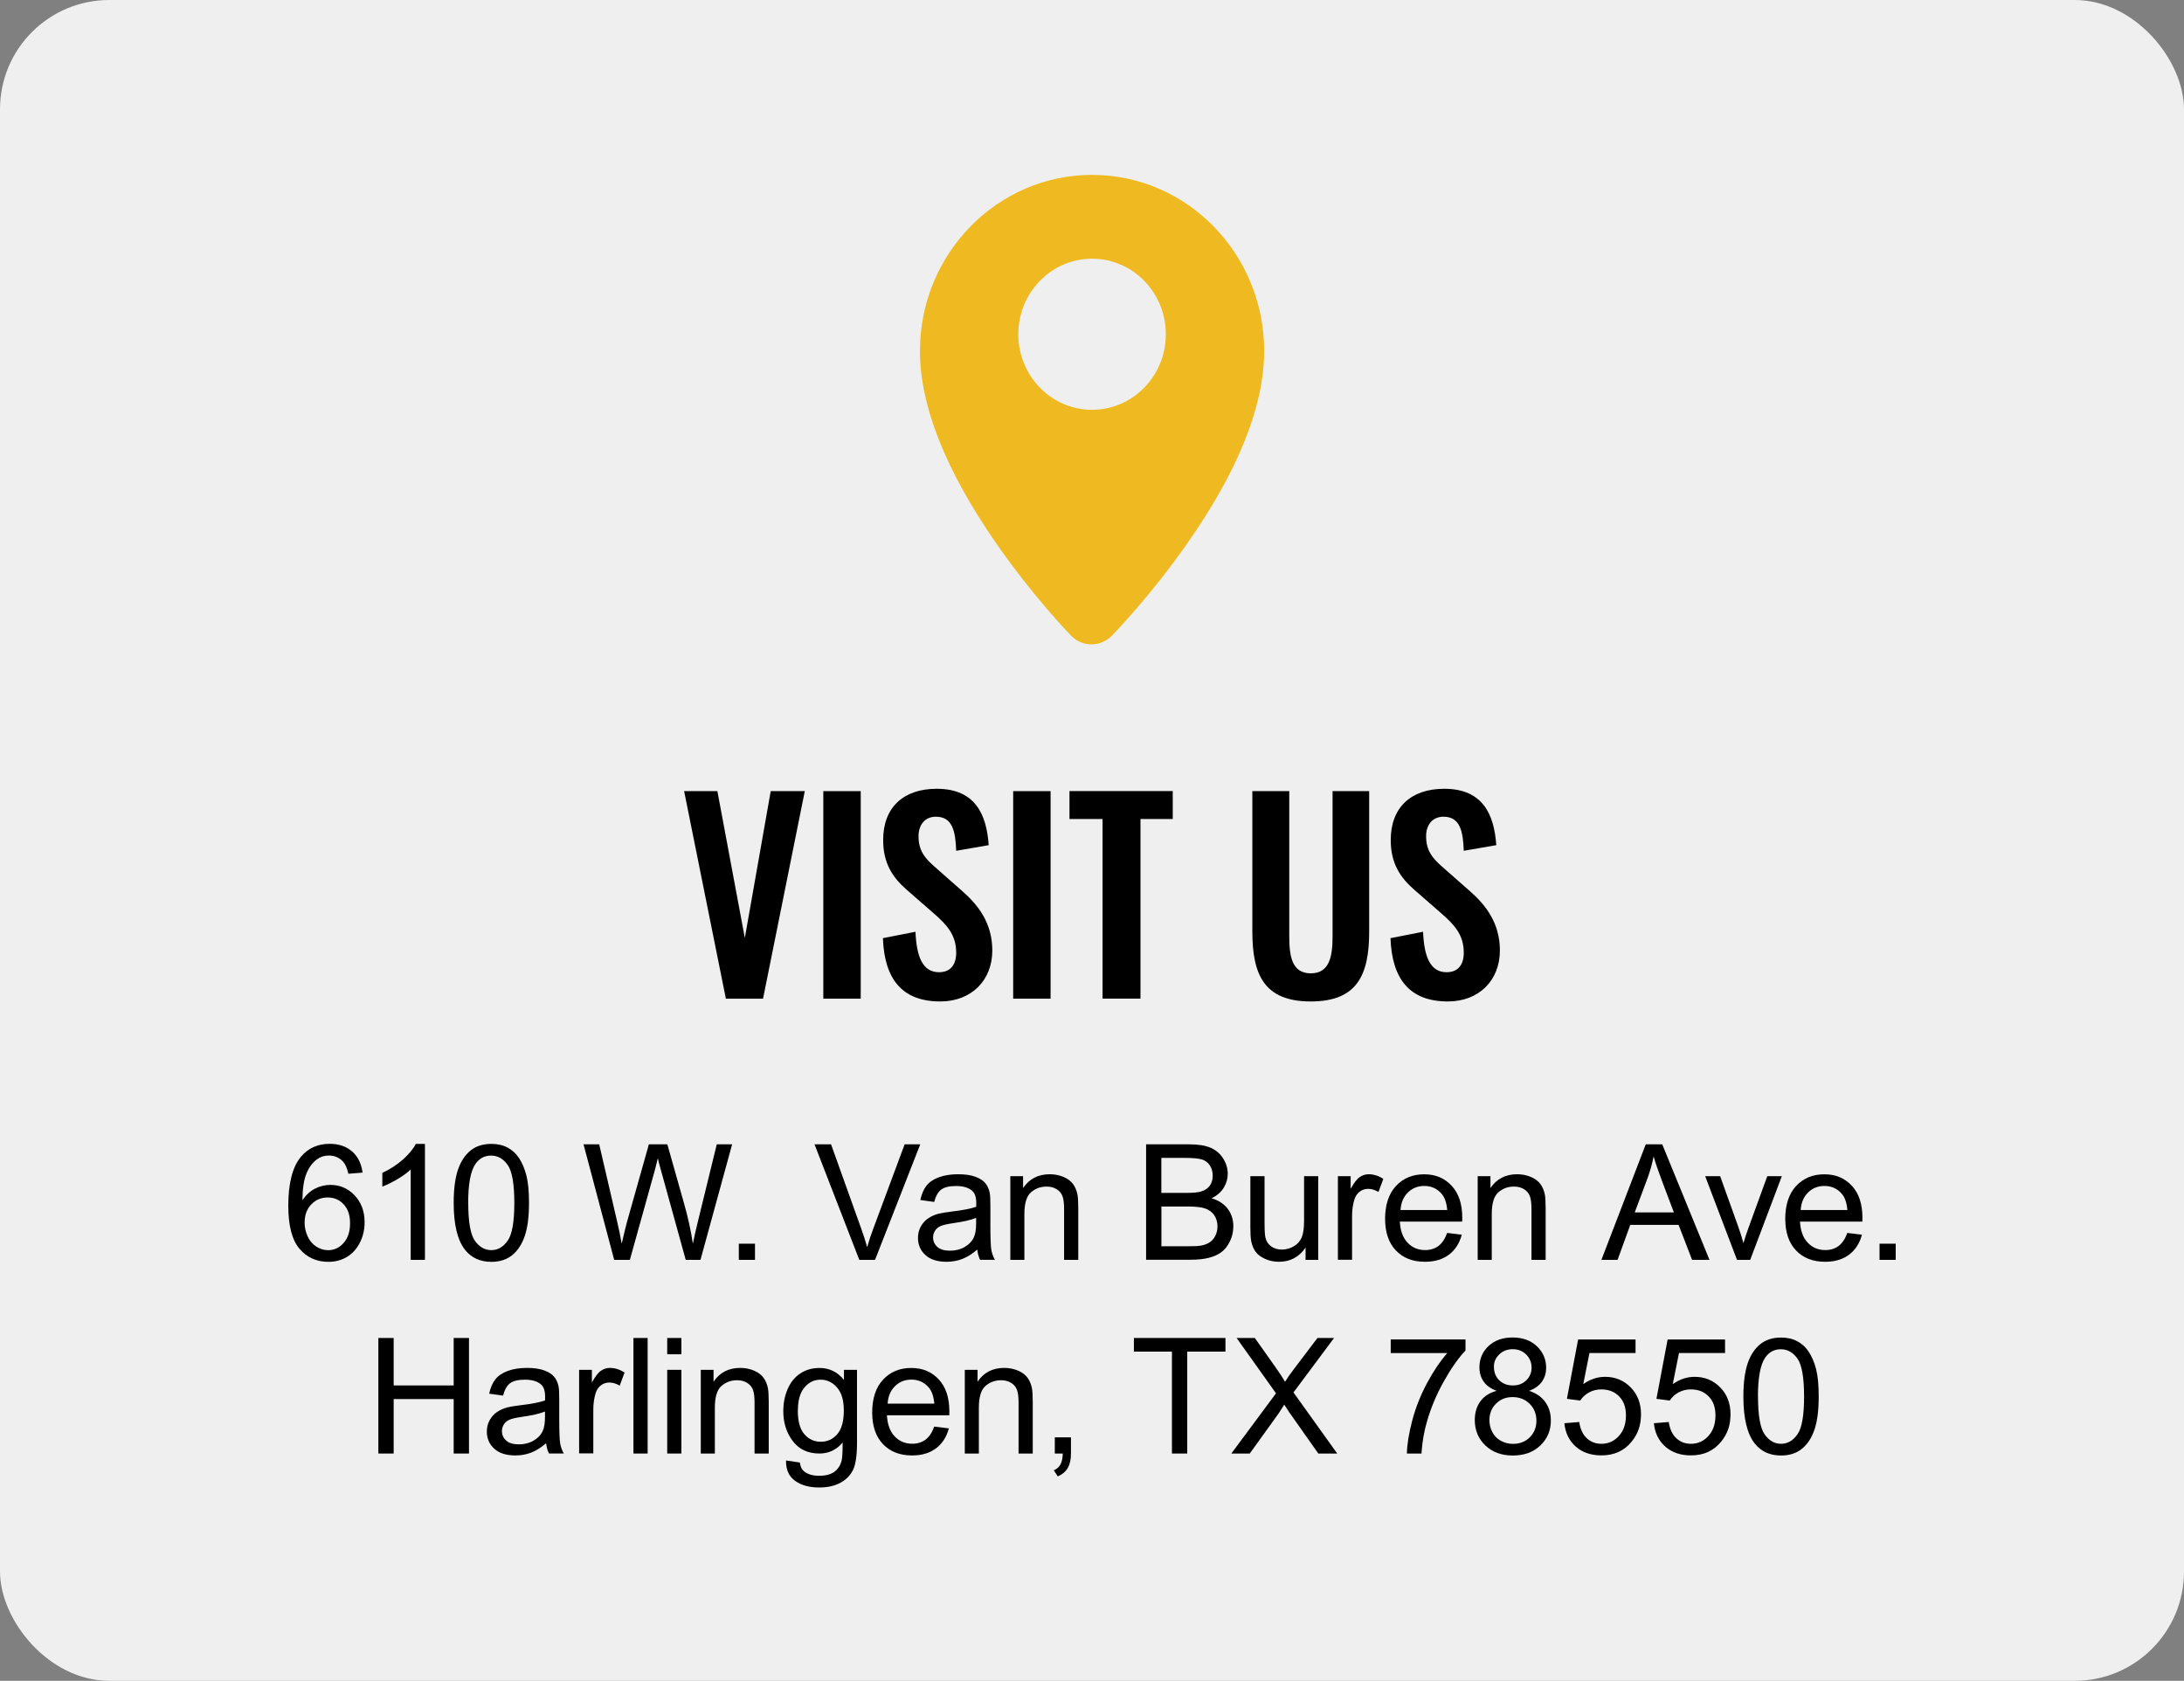
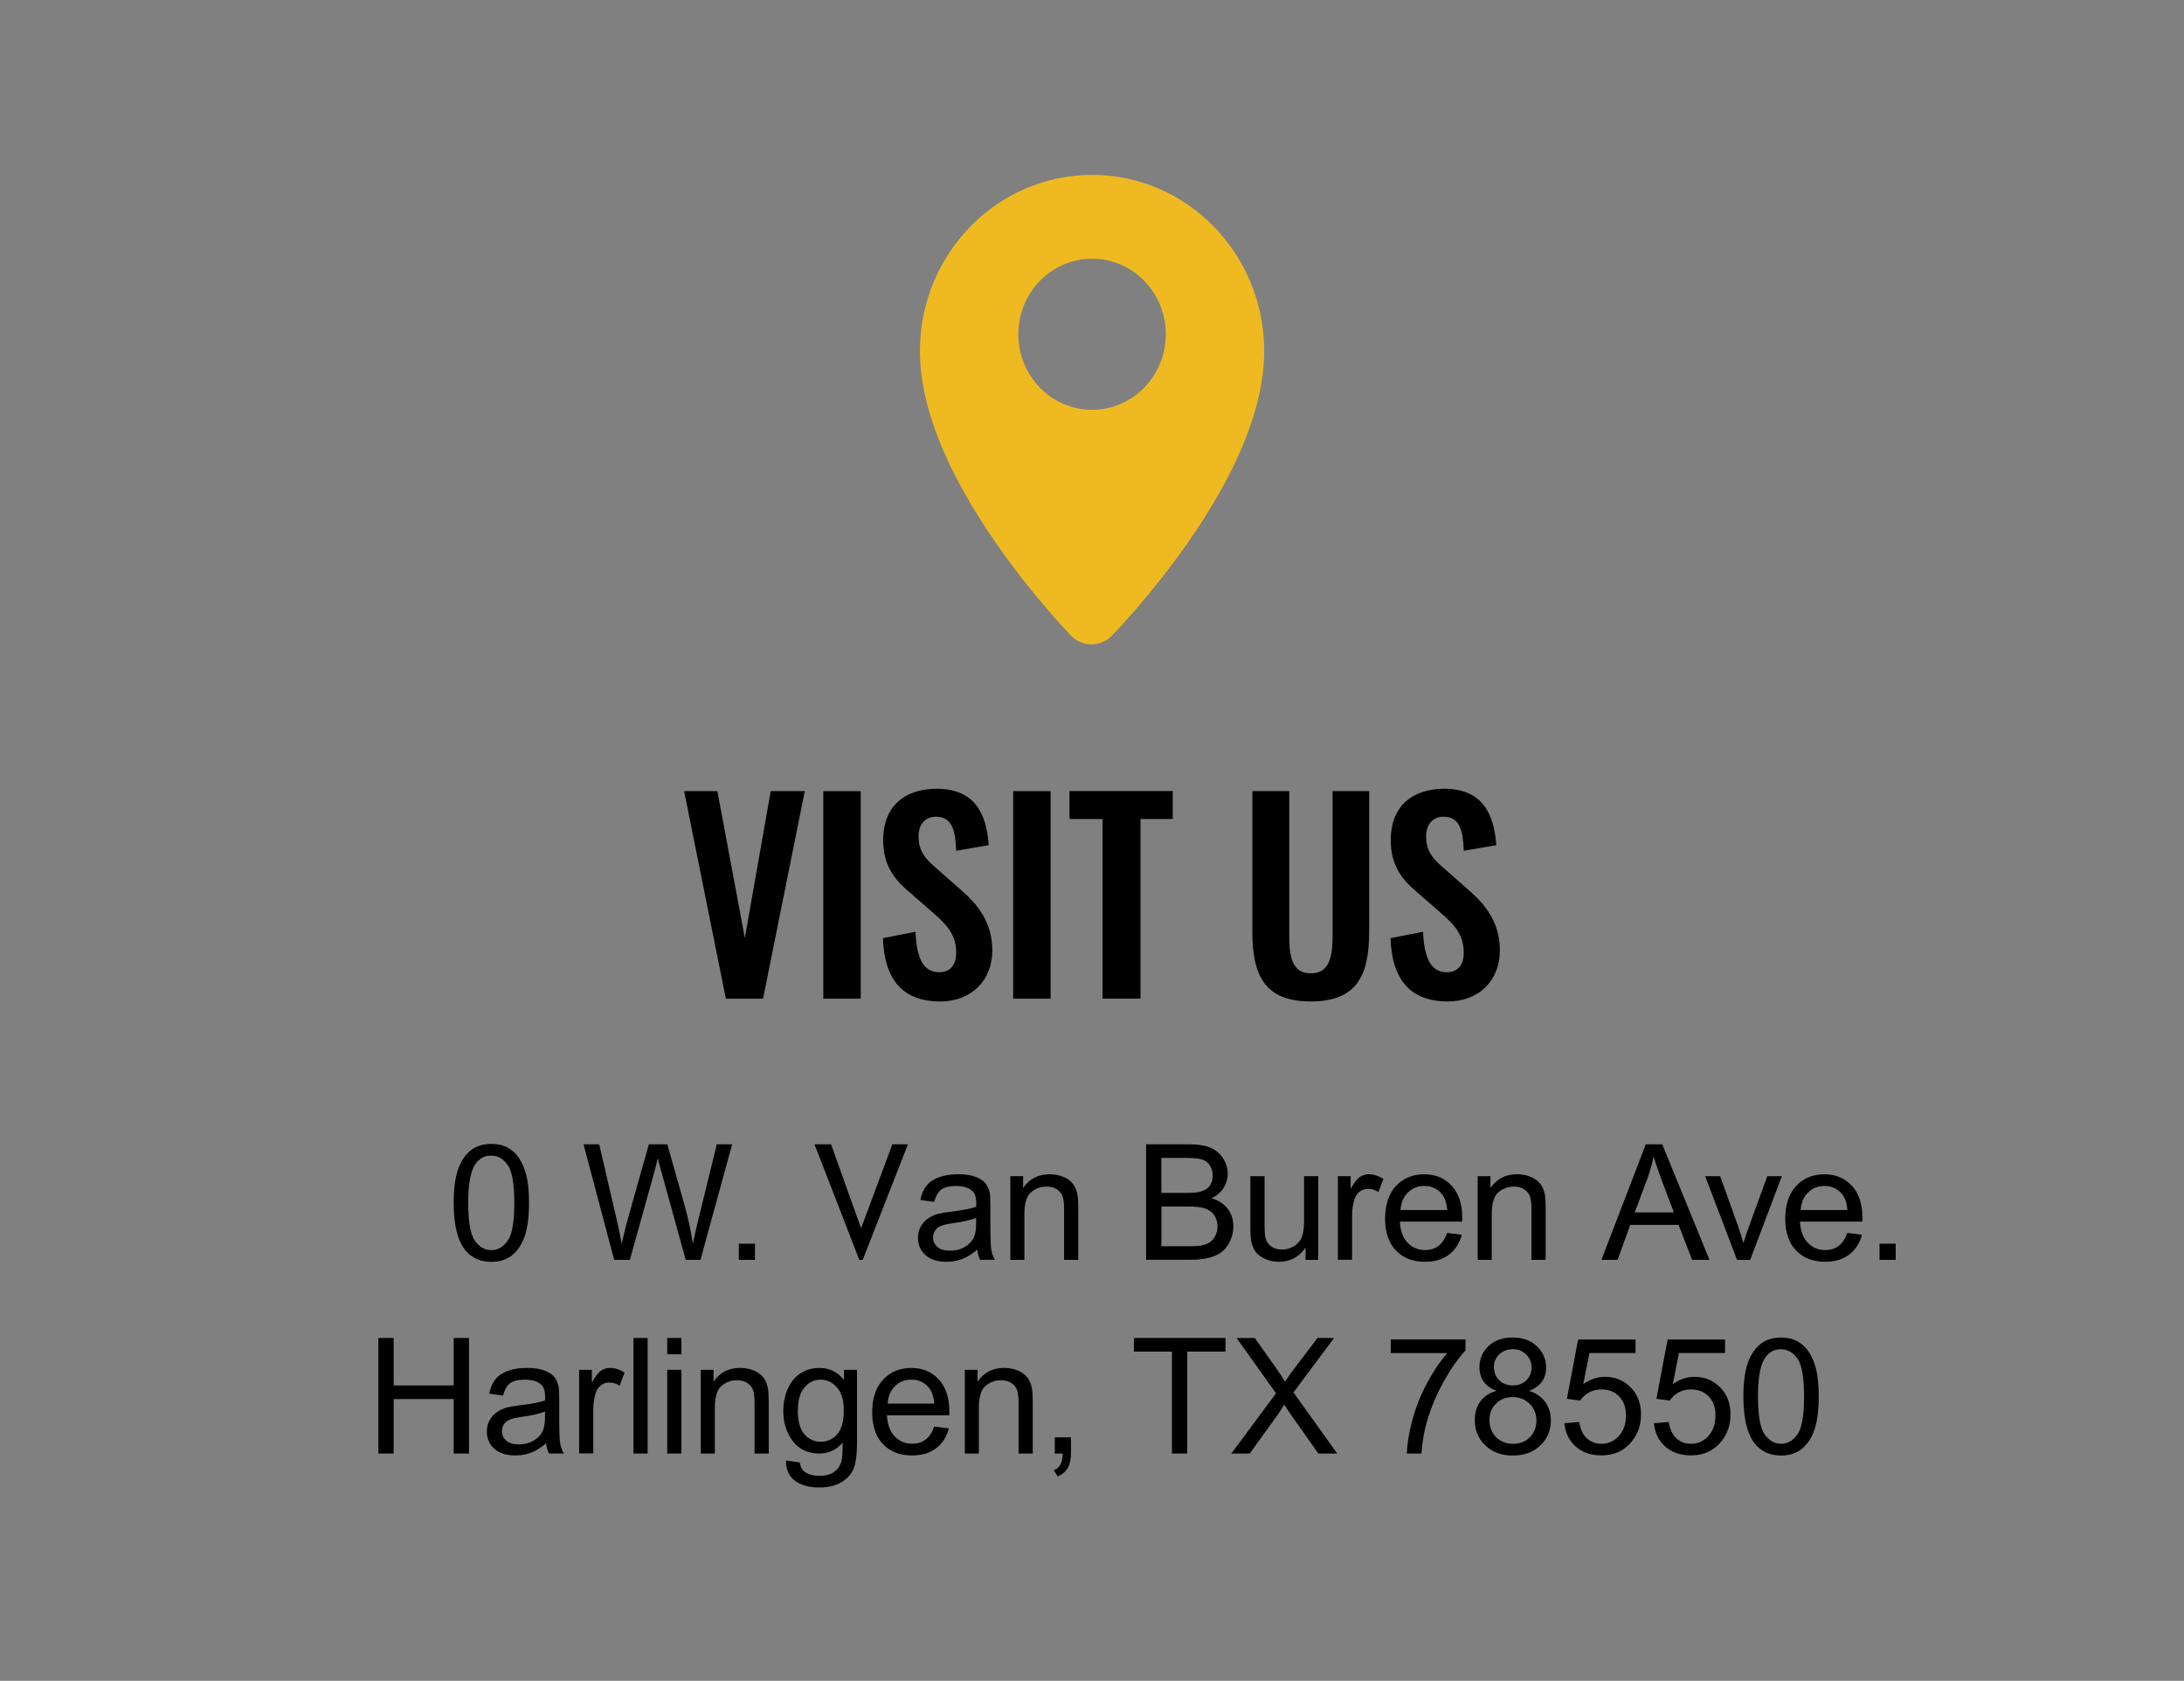
<svg xmlns="http://www.w3.org/2000/svg" id="uuid-891a70e4-a262-45c0-8fcf-ecf8f4c27626" viewBox="0 0 352.57 271.31">
  <rect x="0" y="0" width="352.57" height="271.31" fill="#808080" stroke="none" />
  <defs>
    <style>.uuid-0f754da6-0d03-4543-bf64-b59a3ca203cf,.uuid-d742d68c-aa88-4139-8d82-6ffd949839c6,.uuid-82fcb514-2df9-4556-9b4c-249b4de8e768{stroke-width:0px;}.uuid-d742d68c-aa88-4139-8d82-6ffd949839c6{fill:#efba21;}.uuid-82fcb514-2df9-4556-9b4c-249b4de8e768{fill:#efefef;isolation:isolate;}</style>
  </defs>
  <g id="uuid-40de06dd-93dd-424d-8810-781b580d1d4c">
-     <rect class="uuid-82fcb514-2df9-4556-9b4c-249b4de8e768" x="0" width="352.57" height="271.31" rx="17.64" ry="17.64" />
    <path class="uuid-0f754da6-0d03-4543-bf64-b59a3ca203cf" d="M110.43,127.7h5.38l4.43,23.7,4.18-23.7h5.5l-6.74,33.5h-6l-6.74-33.5Z" />
    <path class="uuid-0f754da6-0d03-4543-bf64-b59a3ca203cf" d="M132.91,127.7h6.04v33.5h-6.04v-33.5Z" />
    <path class="uuid-0f754da6-0d03-4543-bf64-b59a3ca203cf" d="M142.54,151.43l5.25-1.03c.17,3.97,1.12,6.53,3.8,6.53,1.94,0,2.77-1.32,2.77-3.14,0-2.89-1.49-4.51-3.68-6.41l-4.22-3.68c-2.4-2.07-3.89-4.38-3.89-8.11,0-5.29,3.31-8.27,8.64-8.27,6.29,0,8.06,4.22,8.4,9.1l-5.25.91c-.12-3.14-.58-5.5-3.27-5.5-1.82,0-2.81,1.36-2.81,3.14,0,2.27.95,3.52,2.73,5.05l4.18,3.68c2.73,2.36,5,5.29,5,9.72,0,4.84-3.39,8.23-8.4,8.23-6.12,0-9.02-3.56-9.26-10.22Z" />
    <path class="uuid-0f754da6-0d03-4543-bf64-b59a3ca203cf" d="M163.56,127.7h6.04v33.5h-6.04v-33.5Z" />
    <path class="uuid-0f754da6-0d03-4543-bf64-b59a3ca203cf" d="M177.98,132.2h-5.33v-4.51h16.67v4.51h-5.21v28.99h-6.12v-28.99Z" />
    <path class="uuid-0f754da6-0d03-4543-bf64-b59a3ca203cf" d="M202.17,150.36v-22.66h5.96v23.37c0,3.18.37,6.04,3.47,6.04s3.52-2.85,3.52-6.04v-23.37h5.91v22.66c0,7.03-1.94,11.29-9.43,11.29s-9.43-4.26-9.43-11.29Z" />
    <path class="uuid-0f754da6-0d03-4543-bf64-b59a3ca203cf" d="M224.48,151.43l5.25-1.03c.17,3.97,1.12,6.53,3.8,6.53,1.94,0,2.77-1.32,2.77-3.14,0-2.89-1.49-4.51-3.68-6.41l-4.22-3.68c-2.4-2.07-3.89-4.38-3.89-8.11,0-5.29,3.31-8.27,8.64-8.27,6.29,0,8.06,4.22,8.4,9.1l-5.25.91c-.12-3.14-.58-5.5-3.27-5.5-1.82,0-2.81,1.36-2.81,3.14,0,2.27.95,3.52,2.73,5.05l4.18,3.68c2.73,2.36,5,5.29,5,9.72,0,4.84-3.39,8.23-8.4,8.23-6.12,0-9.02-3.56-9.26-10.22Z" />
-     <path class="uuid-0f754da6-0d03-4543-bf64-b59a3ca203cf" d="M58.52,189.28l-2.28.18c-.2-.9-.49-1.55-.86-1.96-.62-.65-1.38-.98-2.29-.98-.73,0-1.37.2-1.92.61-.72.53-1.29,1.29-1.7,2.3-.42,1.01-.63,2.45-.65,4.31.55-.84,1.23-1.46,2.02-1.87.8-.41,1.63-.61,2.51-.61,1.53,0,2.83.56,3.9,1.69,1.07,1.12,1.61,2.58,1.61,4.36,0,1.17-.25,2.26-.76,3.26-.5,1-1.2,1.77-2.08,2.31-.88.53-1.88.8-3,.8-1.91,0-3.46-.7-4.67-2.11-1.2-1.4-1.81-3.72-1.81-6.94,0-3.6.67-6.23,2-7.86,1.16-1.42,2.73-2.14,4.69-2.14,1.47,0,2.67.41,3.61,1.23s1.5,1.96,1.69,3.41ZM49.17,197.32c0,.79.17,1.54.5,2.26.33.72.8,1.27,1.41,1.65s1.23.57,1.9.57c.97,0,1.8-.39,2.49-1.17.7-.78,1.04-1.84,1.04-3.18s-.34-2.3-1.03-3.05-1.55-1.11-2.59-1.11-1.91.37-2.63,1.11-1.08,1.72-1.08,2.92Z" />
-     <path class="uuid-0f754da6-0d03-4543-bf64-b59a3ca203cf" d="M68.59,203.36h-2.29v-14.59c-.55.53-1.27,1.05-2.17,1.58-.9.53-1.7.92-2.41,1.18v-2.21c1.28-.6,2.4-1.33,3.36-2.19.96-.86,1.64-1.69,2.04-2.49h1.48v18.72Z" />
    <path class="uuid-0f754da6-0d03-4543-bf64-b59a3ca203cf" d="M73.24,194.16c0-2.21.23-3.98.68-5.32.45-1.34,1.13-2.38,2.02-3.11.89-.73,2.02-1.09,3.38-1.09,1,0,1.88.2,2.63.6s1.38.98,1.87,1.74c.49.76.88,1.68,1.16,2.77.28,1.09.42,2.56.42,4.41,0,2.19-.22,3.95-.67,5.3-.45,1.34-1.12,2.38-2.02,3.12-.89.73-2.02,1.1-3.39,1.1-1.8,0-3.21-.64-4.24-1.93-1.23-1.55-1.84-4.08-1.84-7.58ZM75.59,194.16c0,3.06.36,5.1,1.07,6.11.72,1.01,1.6,1.52,2.65,1.52s1.94-.51,2.65-1.53c.72-1.02,1.07-3.05,1.07-6.1s-.36-5.11-1.07-6.12c-.72-1.01-1.61-1.51-2.68-1.51s-1.89.45-2.52,1.34c-.79,1.14-1.18,3.24-1.18,6.3Z" />
    <path class="uuid-0f754da6-0d03-4543-bf64-b59a3ca203cf" d="M99.15,203.36l-4.95-18.65h2.53l2.84,12.22c.31,1.28.57,2.55.79,3.82.47-1.99.75-3.14.84-3.45l3.55-12.59h2.98l2.67,9.44c.67,2.34,1.15,4.54,1.45,6.6.24-1.18.55-2.53.93-4.06l2.93-11.98h2.48l-5.11,18.65h-2.38l-3.93-14.21c-.33-1.19-.53-1.92-.58-2.19-.2.86-.38,1.59-.55,2.19l-3.96,14.21h-2.52Z" />
    <path class="uuid-0f754da6-0d03-4543-bf64-b59a3ca203cf" d="M119.27,203.36v-2.61h2.61v2.61h-2.61Z" />
-     <path class="uuid-0f754da6-0d03-4543-bf64-b59a3ca203cf" d="M138.72,203.36l-7.23-18.65h2.67l4.85,13.55c.39,1.09.72,2.1.98,3.05.29-1.02.62-2.04,1.01-3.05l5.04-13.55h2.52l-7.3,18.65h-2.53Z" />
+     <path class="uuid-0f754da6-0d03-4543-bf64-b59a3ca203cf" d="M138.72,203.36l-7.23-18.65h2.67l4.85,13.55l5.04-13.55h2.52l-7.3,18.65h-2.53Z" />
    <path class="uuid-0f754da6-0d03-4543-bf64-b59a3ca203cf" d="M157.78,201.69c-.85.72-1.66,1.23-2.45,1.53s-1.63.45-2.52.45c-1.48,0-2.63-.36-3.42-1.09-.8-.72-1.2-1.65-1.2-2.78,0-.66.15-1.27.45-1.81s.7-.99,1.18-1.32c.49-.33,1.04-.58,1.65-.75.45-.12,1.13-.23,2.04-.34,1.85-.22,3.21-.48,4.08-.79,0-.31.01-.51.01-.6,0-.93-.22-1.59-.65-1.97-.59-.52-1.45-.78-2.61-.78-1.08,0-1.87.19-2.39.57-.51.38-.89,1.05-1.14,2l-2.24-.31c.2-.96.54-1.73,1-2.32.47-.59,1.14-1.04,2.02-1.36s1.9-.48,3.07-.48,2.09.14,2.81.41c.72.27,1.25.61,1.59,1.02s.58.93.71,1.56c.08.39.11,1.09.11,2.11v3.05c0,2.13.05,3.47.15,4.04.1.56.29,1.1.58,1.62h-2.39c-.24-.47-.39-1.03-.46-1.67ZM157.59,196.58c-.83.34-2.08.63-3.74.86-.94.14-1.61.29-2,.46-.39.17-.69.42-.9.75-.21.33-.32.69-.32,1.09,0,.61.23,1.12.69,1.53.46.41,1.14.61,2.03.61s1.67-.19,2.35-.58c.69-.39,1.19-.91,1.51-1.58.25-.52.37-1.28.37-2.29v-.84Z" />
    <path class="uuid-0f754da6-0d03-4543-bf64-b59a3ca203cf" d="M163.1,203.36v-13.51h2.06v1.92c.99-1.48,2.43-2.23,4.3-2.23.81,0,1.56.15,2.24.44.68.29,1.19.68,1.53,1.15.34.47.58,1.04.71,1.69.08.42.13,1.17.13,2.23v8.31h-2.29v-8.22c0-.93-.09-1.63-.27-2.09-.18-.46-.49-.83-.95-1.11s-.99-.41-1.6-.41c-.98,0-1.82.31-2.53.93-.71.62-1.06,1.79-1.06,3.52v7.38h-2.29Z" />
    <path class="uuid-0f754da6-0d03-4543-bf64-b59a3ca203cf" d="M185.02,203.36v-18.65h7c1.42,0,2.57.19,3.43.56.86.38,1.53.96,2.02,1.74.49.78.73,1.61.73,2.46,0,.8-.22,1.55-.65,2.25-.43.7-1.09,1.27-1.96,1.7,1.13.33,1.99.9,2.6,1.69.61.8.91,1.74.91,2.82,0,.87-.18,1.69-.55,2.44-.37.75-.82,1.33-1.37,1.74-.54.41-1.22.71-2.04.92-.82.21-1.82.31-3.01.31h-7.11ZM187.49,192.55h4.03c1.09,0,1.88-.07,2.35-.22.63-.19,1.1-.5,1.42-.93.32-.43.48-.98.48-1.63,0-.62-.15-1.16-.45-1.64-.3-.47-.72-.79-1.27-.97-.55-.17-1.5-.26-2.84-.26h-3.73v5.64ZM187.49,201.16h4.64c.8,0,1.36-.03,1.68-.09.57-.1,1.04-.27,1.42-.51.38-.24.7-.58.94-1.04s.37-.98.37-1.57c0-.7-.18-1.3-.53-1.81-.36-.51-.85-.87-1.48-1.08-.63-.21-1.54-.31-2.73-.31h-4.31v6.41Z" />
    <path class="uuid-0f754da6-0d03-4543-bf64-b59a3ca203cf" d="M210.76,203.36v-1.98c-1.05,1.53-2.48,2.29-4.29,2.29-.8,0-1.54-.15-2.23-.46-.69-.31-1.2-.69-1.54-1.15s-.57-1.03-.71-1.7c-.09-.45-.14-1.16-.14-2.14v-8.37h2.29v7.49c0,1.2.05,2,.14,2.42.14.6.45,1.07.92,1.42.47.34,1.04.52,1.73.52s1.33-.18,1.93-.53,1.03-.83,1.28-1.44c.25-.61.38-1.49.38-2.64v-7.24h2.29v13.51h-2.05Z" />
    <path class="uuid-0f754da6-0d03-4543-bf64-b59a3ca203cf" d="M215.98,203.36v-13.51h2.06v2.05c.53-.96,1.01-1.59,1.46-1.9.45-.31.94-.46,1.47-.46.77,0,1.56.25,2.35.74l-.79,2.12c-.56-.33-1.12-.5-1.68-.5-.5,0-.95.15-1.35.45-.4.3-.68.72-.85,1.25-.25.81-.38,1.71-.38,2.67v7.07h-2.29Z" />
    <path class="uuid-0f754da6-0d03-4543-bf64-b59a3ca203cf" d="M233.61,199.01l2.37.29c-.37,1.38-1.06,2.46-2.07,3.22-1.01.76-2.3,1.15-3.87,1.15-1.98,0-3.54-.61-4.7-1.83s-1.74-2.92-1.74-5.12.58-4.04,1.76-5.29c1.17-1.26,2.69-1.88,4.55-1.88s3.28.62,4.43,1.84c1.15,1.23,1.72,2.96,1.72,5.19,0,.14,0,.34-.01.61h-10.07c.08,1.48.5,2.62,1.26,3.41.75.79,1.7,1.18,2.82,1.18.84,0,1.56-.22,2.15-.66.59-.44,1.06-1.15,1.41-2.11ZM226.09,195.31h7.54c-.1-1.14-.39-1.99-.86-2.56-.73-.88-1.68-1.32-2.84-1.32-1.05,0-1.94.35-2.65,1.06-.72.7-1.11,1.64-1.19,2.82Z" />
    <path class="uuid-0f754da6-0d03-4543-bf64-b59a3ca203cf" d="M238.55,203.36v-13.51h2.06v1.92c.99-1.48,2.43-2.23,4.3-2.23.81,0,1.56.15,2.24.44.68.29,1.19.68,1.53,1.15.34.47.58,1.04.71,1.69.08.42.13,1.17.13,2.23v8.31h-2.29v-8.22c0-.93-.09-1.63-.27-2.09-.18-.46-.49-.83-.95-1.11s-.99-.41-1.6-.41c-.98,0-1.82.31-2.53.93-.71.62-1.06,1.79-1.06,3.52v7.38h-2.29Z" />
    <path class="uuid-0f754da6-0d03-4543-bf64-b59a3ca203cf" d="M258.52,203.36l7.16-18.65h2.66l7.63,18.65h-2.81l-2.18-5.65h-7.8l-2.05,5.65h-2.62ZM263.9,195.7h6.32l-1.95-5.16c-.59-1.57-1.03-2.86-1.32-3.87-.24,1.2-.57,2.38-1,3.56l-2.05,5.47Z" />
    <path class="uuid-0f754da6-0d03-4543-bf64-b59a3ca203cf" d="M280.41,203.36l-5.14-13.51h2.42l2.9,8.09c.31.87.6,1.78.86,2.72.2-.71.49-1.57.85-2.57l3-8.24h2.35l-5.11,13.51h-2.14Z" />
    <path class="uuid-0f754da6-0d03-4543-bf64-b59a3ca203cf" d="M298.21,199.01l2.37.29c-.37,1.38-1.06,2.46-2.07,3.22-1.01.76-2.3,1.15-3.87,1.15-1.98,0-3.54-.61-4.7-1.83s-1.74-2.92-1.74-5.12.58-4.04,1.76-5.29c1.17-1.26,2.69-1.88,4.55-1.88s3.28.62,4.43,1.84c1.15,1.23,1.72,2.96,1.72,5.19,0,.14,0,.34-.01.61h-10.07c.08,1.48.5,2.62,1.26,3.41.75.79,1.7,1.18,2.82,1.18.84,0,1.56-.22,2.15-.66.59-.44,1.06-1.15,1.41-2.11ZM290.69,195.31h7.54c-.1-1.14-.39-1.99-.86-2.56-.73-.88-1.68-1.32-2.84-1.32-1.05,0-1.94.35-2.65,1.06-.72.7-1.11,1.64-1.19,2.82Z" />
    <path class="uuid-0f754da6-0d03-4543-bf64-b59a3ca203cf" d="M303.42,203.36v-2.61h2.61v2.61h-2.61Z" />
    <path class="uuid-0f754da6-0d03-4543-bf64-b59a3ca203cf" d="M61.08,234.62v-18.65h2.47v7.66h9.69v-7.66h2.47v18.65h-2.47v-8.79h-9.69v8.79h-2.47Z" />
    <path class="uuid-0f754da6-0d03-4543-bf64-b59a3ca203cf" d="M88.18,232.95c-.85.72-1.66,1.23-2.45,1.53s-1.63.45-2.52.45c-1.48,0-2.63-.36-3.42-1.09-.8-.72-1.2-1.65-1.2-2.78,0-.66.15-1.27.45-1.81s.7-.99,1.18-1.32c.49-.33,1.04-.58,1.65-.75.45-.12,1.13-.23,2.04-.34,1.85-.22,3.21-.48,4.08-.79,0-.31.01-.51.01-.6,0-.93-.22-1.59-.65-1.97-.59-.52-1.45-.78-2.61-.78-1.08,0-1.87.19-2.39.57-.51.38-.89,1.05-1.14,2l-2.24-.31c.2-.96.54-1.73,1-2.32.47-.59,1.14-1.04,2.02-1.36s1.9-.48,3.07-.48,2.09.14,2.81.41c.72.27,1.25.61,1.59,1.02s.58.93.71,1.56c.08.39.11,1.09.11,2.11v3.05c0,2.13.05,3.47.15,4.04.1.56.29,1.1.58,1.62h-2.39c-.24-.47-.39-1.03-.46-1.67ZM87.99,227.84c-.83.34-2.08.63-3.74.86-.94.14-1.61.29-2,.46-.39.17-.69.42-.9.75-.21.33-.32.69-.32,1.09,0,.61.23,1.12.69,1.53.46.41,1.14.61,2.03.61s1.67-.19,2.35-.58c.69-.39,1.19-.91,1.51-1.58.25-.52.37-1.28.37-2.29v-.84Z" />
    <path class="uuid-0f754da6-0d03-4543-bf64-b59a3ca203cf" d="M93.49,234.62v-13.51h2.06v2.05c.53-.96,1.01-1.59,1.46-1.9.45-.31.94-.46,1.47-.46.77,0,1.56.25,2.35.74l-.79,2.12c-.56-.33-1.12-.5-1.68-.5-.5,0-.95.15-1.35.45-.4.3-.68.72-.85,1.25-.25.81-.38,1.71-.38,2.67v7.07h-2.29Z" />
    <path class="uuid-0f754da6-0d03-4543-bf64-b59a3ca203cf" d="M102.26,234.62v-18.65h2.29v18.65h-2.29Z" />
    <path class="uuid-0f754da6-0d03-4543-bf64-b59a3ca203cf" d="M107.71,218.6v-2.63h2.29v2.63h-2.29ZM107.71,234.62v-13.51h2.29v13.51h-2.29Z" />
    <path class="uuid-0f754da6-0d03-4543-bf64-b59a3ca203cf" d="M113.13,234.62v-13.51h2.06v1.92c.99-1.48,2.43-2.23,4.3-2.23.81,0,1.56.15,2.24.44.68.29,1.19.68,1.53,1.15.34.47.58,1.04.71,1.69.08.42.13,1.17.13,2.23v8.31h-2.29v-8.22c0-.93-.09-1.63-.27-2.09-.18-.46-.49-.83-.95-1.11s-.99-.41-1.6-.41c-.98,0-1.82.31-2.53.93-.71.62-1.06,1.79-1.06,3.52v7.38h-2.29Z" />
    <path class="uuid-0f754da6-0d03-4543-bf64-b59a3ca203cf" d="M126.89,235.74l2.23.33c.09.69.35,1.19.78,1.5.57.42,1.34.64,2.33.64,1.06,0,1.88-.21,2.46-.64.58-.42.97-1.02,1.17-1.78.12-.47.17-1.45.17-2.94-1,1.18-2.25,1.77-3.74,1.77-1.86,0-3.3-.67-4.31-2.01-1.02-1.34-1.53-2.95-1.53-4.82,0-1.29.23-2.48.7-3.57s1.14-1.93,2.03-2.52c.89-.59,1.93-.89,3.12-.89,1.59,0,2.91.64,3.94,1.93v-1.63h2.11v11.68c0,2.1-.21,3.59-.64,4.47-.43.88-1.11,1.57-2.04,2.08-.93.51-2.07.76-3.43.76-1.61,0-2.91-.36-3.91-1.09s-1.47-1.82-1.44-3.28ZM128.79,227.62c0,1.77.35,3.07,1.06,3.88.7.81,1.59,1.22,2.65,1.22s1.93-.4,2.65-1.21c.71-.81,1.07-2.08,1.07-3.81s-.37-2.9-1.1-3.74c-.73-.84-1.62-1.26-2.65-1.26s-1.88.41-2.59,1.24c-.71.83-1.07,2.05-1.07,3.68Z" />
    <path class="uuid-0f754da6-0d03-4543-bf64-b59a3ca203cf" d="M150.81,230.27l2.37.29c-.37,1.38-1.06,2.46-2.07,3.22-1.01.76-2.3,1.15-3.87,1.15-1.98,0-3.54-.61-4.7-1.83s-1.74-2.92-1.74-5.12.58-4.04,1.76-5.29c1.17-1.26,2.69-1.88,4.55-1.88s3.28.62,4.43,1.84c1.15,1.23,1.72,2.96,1.72,5.19,0,.14,0,.34-.01.61h-10.07c.08,1.48.5,2.62,1.26,3.41.75.79,1.7,1.18,2.82,1.18.84,0,1.56-.22,2.15-.66.59-.44,1.06-1.15,1.41-2.11ZM143.29,226.57h7.54c-.1-1.14-.39-1.99-.86-2.56-.73-.88-1.68-1.32-2.84-1.32-1.05,0-1.94.35-2.65,1.06-.72.7-1.11,1.64-1.19,2.82Z" />
    <path class="uuid-0f754da6-0d03-4543-bf64-b59a3ca203cf" d="M155.75,234.62v-13.51h2.06v1.92c.99-1.48,2.43-2.23,4.3-2.23.81,0,1.56.15,2.24.44.68.29,1.19.68,1.53,1.15.34.47.58,1.04.71,1.69.08.42.13,1.17.13,2.23v8.31h-2.29v-8.22c0-.93-.09-1.63-.27-2.09-.18-.46-.49-.83-.95-1.11s-.99-.41-1.6-.41c-.98,0-1.82.31-2.53.93-.71.62-1.06,1.79-1.06,3.52v7.38h-2.29Z" />
    <path class="uuid-0f754da6-0d03-4543-bf64-b59a3ca203cf" d="M170.28,234.62v-2.61h2.61v2.61c0,.96-.17,1.73-.51,2.32-.34.59-.88,1.05-1.62,1.37l-.64-.98c.48-.21.84-.52,1.07-.94.23-.41.36-1,.38-1.77h-1.3Z" />
    <path class="uuid-0f754da6-0d03-4543-bf64-b59a3ca203cf" d="M189.19,234.62v-16.45h-6.14v-2.2h14.78v2.2h-6.17v16.45h-2.47Z" />
    <path class="uuid-0f754da6-0d03-4543-bf64-b59a3ca203cf" d="M198.78,234.62l7.21-9.72-6.36-8.93h2.94l3.38,4.78c.7.99,1.2,1.75,1.5,2.29.42-.68.91-1.39,1.48-2.12l3.75-4.95h2.68l-6.55,8.79,7.06,9.86h-3.05l-4.69-6.65c-.26-.38-.53-.8-.81-1.25-.42.68-.71,1.14-.89,1.4l-4.68,6.5h-2.96Z" />
    <path class="uuid-0f754da6-0d03-4543-bf64-b59a3ca203cf" d="M224.51,218.41v-2.2h12.07v1.78c-1.19,1.26-2.36,2.94-3.53,5.04s-2.07,4.25-2.7,6.46c-.46,1.56-.75,3.27-.88,5.13h-2.35c.03-1.47.31-3.24.86-5.32.55-2.08,1.34-4.08,2.37-6.01s2.13-3.56,3.29-4.88h-9.13Z" />
    <path class="uuid-0f754da6-0d03-4543-bf64-b59a3ca203cf" d="M241.63,224.51c-.95-.35-1.65-.84-2.11-1.49-.46-.64-.69-1.42-.69-2.32,0-1.36.49-2.5,1.46-3.42.97-.92,2.27-1.39,3.89-1.39s2.94.47,3.93,1.42c.99.95,1.49,2.1,1.49,3.45,0,.87-.23,1.62-.68,2.26-.45.64-1.14,1.13-2.07,1.48,1.14.37,2.02.98,2.61,1.81.6.83.9,1.82.9,2.98,0,1.6-.56,2.94-1.69,4.02-1.13,1.09-2.61,1.63-4.45,1.63s-3.32-.55-4.45-1.64-1.69-2.45-1.69-4.08c0-1.21.31-2.23.92-3.05.61-.82,1.49-1.38,2.63-1.67ZM240.44,229.24c0,.65.15,1.29.46,1.9s.77,1.08,1.38,1.42,1.27.5,1.97.5c1.09,0,2-.35,2.71-1.06s1.07-1.6,1.07-2.68-.37-2.01-1.1-2.73-1.65-1.08-2.75-1.08-1.97.36-2.68,1.07c-.71.71-1.06,1.6-1.06,2.67ZM241.17,220.63c0,.88.28,1.6.85,2.16.57.56,1.31.84,2.21.84s1.6-.28,2.17-.83c.56-.55.85-1.24.85-2.04s-.29-1.55-.87-2.12-1.3-.86-2.17-.86-1.6.28-2.18.84c-.58.56-.87,1.23-.87,2.01Z" />
    <path class="uuid-0f754da6-0d03-4543-bf64-b59a3ca203cf" d="M252.54,229.73l2.4-.2c.18,1.17.59,2.05,1.24,2.64s1.43.88,2.35.88c1.1,0,2.04-.42,2.8-1.25s1.15-1.93,1.15-3.31-.37-2.34-1.1-3.09c-.73-.76-1.69-1.13-2.88-1.13-.74,0-1.4.17-2,.5s-1.06.77-1.4,1.3l-2.15-.28,1.81-9.58h9.27v2.19h-7.44l-1,5.01c1.12-.78,2.29-1.17,3.52-1.17,1.63,0,3,.56,4.12,1.69,1.12,1.13,1.68,2.58,1.68,4.35s-.49,3.15-1.48,4.38c-1.2,1.51-2.83,2.26-4.9,2.26-1.7,0-3.08-.47-4.15-1.42s-1.69-2.21-1.84-3.78Z" />
    <path class="uuid-0f754da6-0d03-4543-bf64-b59a3ca203cf" d="M266.99,229.73l2.4-.2c.18,1.17.59,2.05,1.24,2.64s1.43.88,2.35.88c1.1,0,2.04-.42,2.8-1.25s1.15-1.93,1.15-3.31-.37-2.34-1.1-3.09c-.73-.76-1.69-1.13-2.88-1.13-.74,0-1.4.17-2,.5s-1.06.77-1.4,1.3l-2.15-.28,1.81-9.58h9.27v2.19h-7.44l-1,5.01c1.12-.78,2.29-1.17,3.52-1.17,1.63,0,3,.56,4.12,1.69,1.12,1.13,1.68,2.58,1.68,4.35s-.49,3.15-1.48,4.38c-1.2,1.51-2.83,2.26-4.9,2.26-1.7,0-3.08-.47-4.15-1.42s-1.69-2.21-1.84-3.78Z" />
    <path class="uuid-0f754da6-0d03-4543-bf64-b59a3ca203cf" d="M281.44,225.42c0-2.21.23-3.98.68-5.32.45-1.34,1.13-2.38,2.02-3.11.89-.73,2.02-1.09,3.38-1.09,1,0,1.88.2,2.63.6s1.38.98,1.87,1.74c.49.76.88,1.68,1.16,2.77.28,1.09.42,2.56.42,4.41,0,2.19-.22,3.95-.67,5.3-.45,1.34-1.12,2.38-2.02,3.12-.89.73-2.02,1.1-3.39,1.1-1.8,0-3.21-.64-4.24-1.93-1.23-1.55-1.84-4.08-1.84-7.58ZM283.8,225.42c0,3.06.36,5.1,1.07,6.11.72,1.01,1.6,1.52,2.65,1.52s1.94-.51,2.65-1.53c.72-1.02,1.07-3.05,1.07-6.1s-.36-5.11-1.07-6.12c-.72-1.01-1.61-1.51-2.68-1.51s-1.89.45-2.52,1.34c-.79,1.14-1.18,3.24-1.18,6.3Z" />
    <path class="uuid-d742d68c-aa88-4139-8d82-6ffd949839c6" d="M176.35,28.23c-15.32-.03-27.81,12.69-27.84,28.36-.02,8.87,4.14,19.37,12.37,31.2,5.92,8.52,11.79,14.57,12.04,14.83.9.93,2.08,1.39,3.27,1.39,1.18,0,2.37-.46,3.28-1.38.24-.25,6.14-6.28,12.1-14.78,8.28-11.79,12.49-22.27,12.51-31.14.03-15.67-12.4-28.45-27.72-28.48ZM176.27,66.15c-6.57-.01-11.89-5.49-11.88-12.22.01-6.73,5.36-12.18,11.93-12.17,6.58.01,11.9,5.49,11.88,12.22-.01,6.73-5.36,12.18-11.93,12.17Z" />
  </g>
</svg>